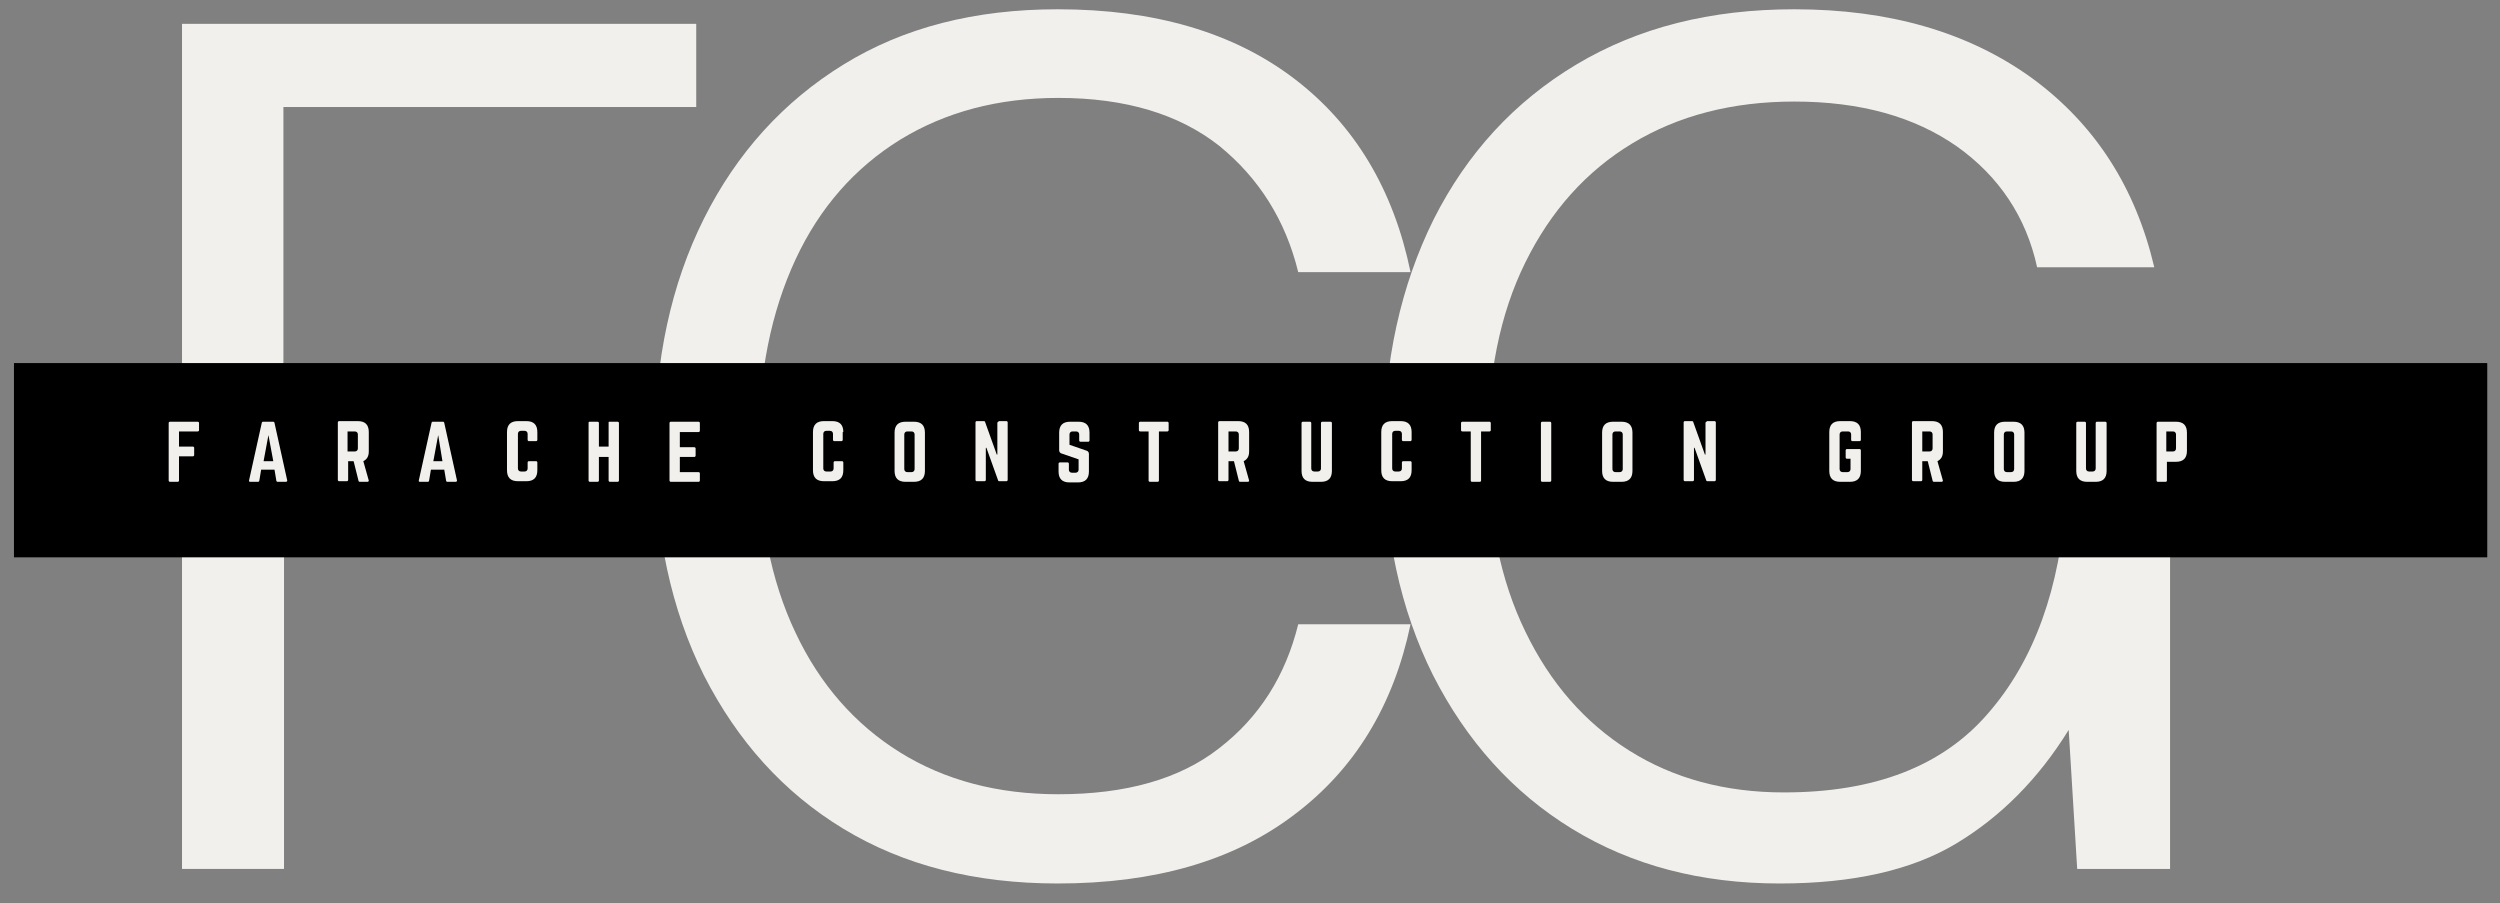
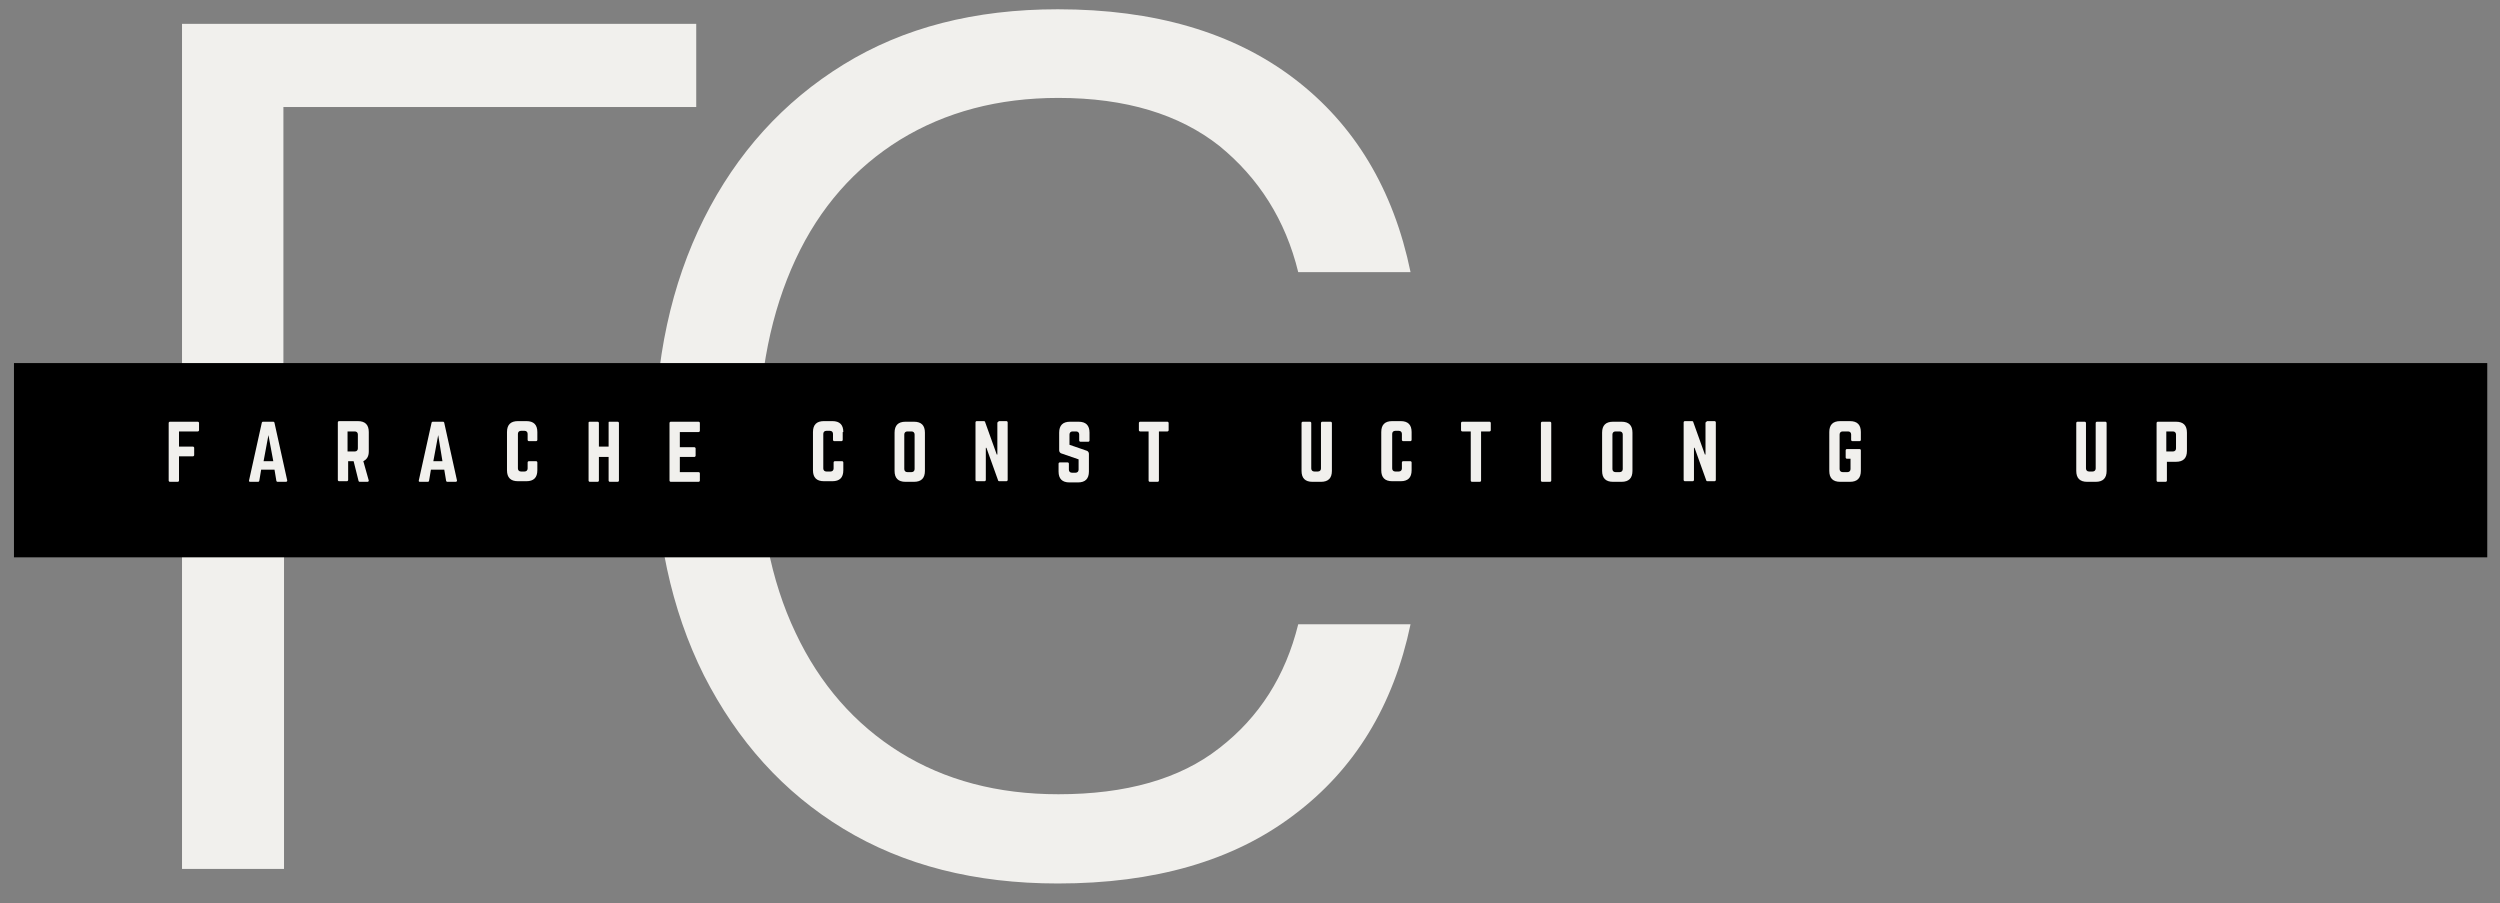
<svg xmlns="http://www.w3.org/2000/svg" xmlns:xlink="http://www.w3.org/1999/xlink" version="1.1" id="Layer_1" x="0px" y="0px" viewBox="0 0 411.8 148.8" style="enable-background:new 0 0 411.8 148.8;" xml:space="preserve">
  <rect x="0" y="0" width="411.8" height="148.8" fill="#808080" stroke="none" />
  <style type="text/css">
	.st0{fill:#F1F0ED;}
	.st1{clip-path:url(#SVGID_2_);}
</style>
  <g>
    <g transform="translate(44.483, 236.328)">
      <g>
        <path class="st0" d="M-14.5-93.2v-139.2h84.7v13.7h-68v48.9h57.9v13.5H2.3v63.1H-14.5z" />
      </g>
    </g>
  </g>
  <g>
    <g transform="translate(106.844, 236.328)">
      <g>
        <path class="st0" d="M67.4-90.8c-13.7,0-25.4-3-35.3-9c-9.9-6-17.5-14.5-23-25.3C3.7-135.9,1-148.5,1-162.8     c0-14.2,2.7-26.7,8.1-37.5c5.4-10.8,13.1-19.3,23-25.4c9.9-6.1,21.6-9.1,35.3-9.1c15.9,0,28.9,3.8,38.9,11.4     c10,7.6,16.4,18.3,19.2,31.9H107c-2.1-8.6-6.5-15.5-13-20.8c-6.6-5.2-15.4-7.9-26.5-7.9c-9.9,0-18.6,2.3-26.1,6.9     c-7.4,4.6-13.2,11.1-17.2,19.7c-4,8.6-6.1,18.8-6.1,30.7c0,11.9,2,22.2,6.1,30.8c4,8.5,9.8,15.1,17.2,19.7     c7.4,4.6,16.1,6.9,26.1,6.9c11.1,0,20-2.5,26.5-7.6c6.6-5.1,10.9-11.9,13-20.4h18.5c-2.8,13.4-9.2,23.9-19.2,31.4     C96.3-94.5,83.3-90.8,67.4-90.8z" />
      </g>
    </g>
  </g>
  <g>
    <g transform="translate(196.954, 236.328)">
      <g>
-         <path class="st0" d="M96.2-90.8c-13,0-24.4-3-34.2-9c-9.8-6-17.4-14.5-22.9-25.3c-5.4-10.8-8.1-23.3-8.1-37.5     c0-14.2,2.8-26.7,8.2-37.6c5.5-10.9,13.3-19.4,23.5-25.5c10.2-6.1,22.1-9.1,35.9-9.1c15.7,0,28.7,3.8,39.1,11.3     c10.4,7.6,17.1,18,20.2,31.2h-19.3c-1.8-8.3-6.3-15-13.2-19.9c-7-4.9-15.9-7.4-26.8-7.4c-10.2,0-19.1,2.3-26.7,6.9     c-7.6,4.6-13.4,11.1-17.6,19.6c-4.2,8.5-6.2,18.6-6.2,30.4c0,11.8,2.1,22,6.2,30.4c4.1,8.5,9.8,15,17.1,19.6     c7.3,4.6,15.8,6.9,25.5,6.9c14.9,0,26.1-4.3,33.6-13c7.6-8.7,11.9-20.6,12.9-35.7h-40.2v-13.1h57.3v74.4h-15.3l-1.4-22.9     c-5,8.1-11.2,14.3-18.5,18.7C118-93,108.3-90.8,96.2-90.8z" />
-       </g>
+         </g>
    </g>
  </g>
  <g>
    <defs>
      <rect id="SVGID_1_" x="2.3" y="59.8" width="407.4" height="32" />
    </defs>
    <clipPath id="SVGID_2_">
      <use xlink:href="#SVGID_1_" style="overflow:visible;" />
    </clipPath>
    <g class="st1">
      <path d="M2.3,59.8h407.5v33.6H2.3V59.8z" />
    </g>
  </g>
  <g>
    <g transform="translate(53.385, 188.466)">
      <g>
        <path class="st0" d="M-20.6-118.8c0-0.1-0.1-0.2-0.2-0.2h-4.6c-0.1,0-0.2,0.1-0.2,0.2v9.5c0,0.1,0.1,0.2,0.2,0.2h1.3     c0.1,0,0.2-0.1,0.2-0.2v-4h2.3c0.1,0,0.2-0.1,0.2-0.2v-1.2c0-0.1-0.1-0.2-0.2-0.2h-2.3v-2.5h3.1c0.1,0,0.2-0.1,0.2-0.2V-118.8z" />
      </g>
    </g>
  </g>
  <g>
    <g transform="translate(63.417, 188.466)">
      <g>
        <path class="st0" d="M-16.3-109.1c0.1,0,0.2-0.1,0.2-0.2l-2.1-9.5c0-0.1-0.1-0.2-0.2-0.2h-1.7c-0.1,0-0.2,0.1-0.2,0.2l-2.1,9.5     c0,0.1,0,0.2,0.2,0.2h1.3c0.1,0,0.2-0.1,0.2-0.2l0.3-1.8h2.2l0.3,1.8c0,0.1,0.1,0.2,0.2,0.2H-16.3z M-18.4-112.5H-20l0.8-4.3     L-18.4-112.5z" />
      </g>
    </g>
  </g>
  <g>
    <g transform="translate(74.247, 188.466)">
      <g>
        <path class="st0" d="M-13.5-117.3c0-1.2-0.6-1.8-1.8-1.8h-3.1c-0.1,0-0.2,0.1-0.2,0.2v9.5c0,0.1,0.1,0.2,0.2,0.2h1.3     c0.1,0,0.2-0.1,0.2-0.2v-3.1h0.9l0.8,3.2c0,0.1,0.1,0.2,0.2,0.2h1.3c0.1,0,0.2-0.1,0.2-0.2l-0.9-3.2c0.6-0.3,0.9-0.8,0.9-1.6     V-117.3z M-17-114.1v-3.3h1.2c0.3,0,0.5,0.2,0.5,0.5v2.3c0,0.3-0.2,0.5-0.5,0.5H-17z" />
      </g>
    </g>
  </g>
  <g>
    <g transform="translate(84.38, 188.466)">
      <g>
        <path class="st0" d="M-9.3-109.1c0.1,0,0.2-0.1,0.2-0.2l-2.1-9.5c0-0.1-0.1-0.2-0.2-0.2h-1.7c-0.1,0-0.2,0.1-0.2,0.2l-2.1,9.5     c0,0.1,0,0.2,0.2,0.2h1.3c0.1,0,0.2-0.1,0.2-0.2l0.3-1.8h2.2l0.3,1.8c0,0.1,0.1,0.2,0.2,0.2H-9.3z M-11.5-112.5H-13l0.8-4.3     L-11.5-112.5z" />
      </g>
    </g>
  </g>
  <g>
    <g transform="translate(95.211, 188.466)">
      <g>
        <path class="st0" d="M-6.7-117.3c0-1.2-0.6-1.8-1.8-1.8h-1.4c-1.2,0-1.8,0.6-1.8,1.8v6.3c0,1.2,0.6,1.8,1.8,1.8h1.4     c1.2,0,1.8-0.6,1.8-1.8v-1.3c0-0.1-0.1-0.2-0.2-0.2h-1.2c-0.1,0-0.2,0.1-0.2,0.2v1c0,0.3-0.2,0.5-0.5,0.5h-0.6     c-0.3,0-0.5-0.2-0.5-0.5v-5.7c0-0.3,0.2-0.5,0.5-0.5h0.6c0.3,0,0.5,0.2,0.5,0.5v1c0,0.1,0.1,0.2,0.2,0.2h1.2     c0.1,0,0.2-0.1,0.2-0.2V-117.3z" />
      </g>
    </g>
  </g>
  <g>
    <g transform="translate(105.251, 188.466)">
      <g>
        <path class="st0" d="M-5-114.9h-1.6v-3.9c0-0.1-0.1-0.2-0.2-0.2h-1.3c-0.2,0-0.2,0.1-0.2,0.2v9.5c0,0.1,0.1,0.2,0.2,0.2h1.3     c0.1,0,0.2-0.1,0.2-0.2v-3.9H-5v3.9c0,0.1,0.1,0.2,0.2,0.2h1.3c0.1,0,0.2-0.1,0.2-0.2v-9.5c0-0.1-0.1-0.2-0.2-0.2h-1.3     C-5-119-5-119-5-118.8V-114.9z" />
      </g>
    </g>
  </g>
  <g>
    <g transform="translate(115.282, 188.466)">
      <g>
        <path class="st0" d="M0-118.8c0-0.1-0.1-0.2-0.2-0.2h-4.6c-0.1,0-0.2,0.1-0.2,0.2v9.5c0,0.1,0.1,0.2,0.2,0.2h4.6     c0.1,0,0.2-0.1,0.2-0.2v-1.2c0-0.1-0.1-0.2-0.2-0.2h-3.1v-2.5h2.4c0.1,0,0.2-0.1,0.2-0.2v-1.2c0-0.1-0.1-0.2-0.2-0.2h-2.4v-2.5     h3.1c0.1,0,0.2-0.1,0.2-0.2V-118.8z" />
      </g>
    </g>
  </g>
  <g>
    <g transform="translate(125.304, 188.466)">
	</g>
  </g>
  <g>
    <g transform="translate(133.012, 188.466)">
      <g>
        <path class="st0" d="M5.9-117.3c0-1.2-0.6-1.8-1.8-1.8H2.7c-1.2,0-1.8,0.6-1.8,1.8v6.3c0,1.2,0.6,1.8,1.8,1.8h1.4     c1.2,0,1.8-0.6,1.8-1.8v-1.3c0-0.1-0.1-0.2-0.2-0.2H4.5c-0.1,0-0.2,0.1-0.2,0.2v1c0,0.3-0.2,0.5-0.5,0.5H3.1     c-0.3,0-0.5-0.2-0.5-0.5v-5.7c0-0.3,0.2-0.5,0.5-0.5h0.6c0.3,0,0.5,0.2,0.5,0.5v1c0,0.1,0.1,0.2,0.2,0.2h1.2     c0.1,0,0.2-0.1,0.2-0.2V-117.3z" />
      </g>
    </g>
  </g>
  <g>
    <g transform="translate(143.053, 188.466)">
      <g>
        <path class="st0" d="M4.3-110.9c0,1.2,0.6,1.8,1.8,1.8h1.4c1.2,0,1.8-0.6,1.8-1.8v-6.3c0-1.2-0.6-1.8-1.8-1.8H6.1     c-1.2,0-1.8,0.6-1.8,1.8V-110.9z M6.4-110.7c-0.3,0-0.5-0.2-0.5-0.5v-5.7c0-0.3,0.2-0.5,0.5-0.5h0.7c0.3,0,0.5,0.2,0.5,0.5v5.7     c0,0.3-0.2,0.5-0.5,0.5H6.4z" />
      </g>
    </g>
  </g>
  <g>
    <g transform="translate(153.084, 188.466)">
      <g>
        <path class="st0" d="M11.4-119c-0.1,0-0.2,0.1-0.2,0.2v5.2h-0.1l-1.9-5.3c0-0.1-0.1-0.2-0.2-0.2H7.8c-0.1,0-0.2,0.1-0.2,0.2v9.5     c0,0.1,0.1,0.2,0.2,0.2h1.3c0.1,0,0.2-0.1,0.2-0.2v-5.3h0.1l1.9,5.3c0,0.1,0.1,0.2,0.2,0.2h1.2c0.1,0,0.2-0.1,0.2-0.2v-9.5     c0-0.1-0.1-0.2-0.2-0.2H11.4z" />
      </g>
    </g>
  </g>
  <g>
    <g transform="translate(163.366, 188.466)">
      <g>
        <path class="st0" d="M12.9-119c-1.2,0-1.8,0.6-1.8,1.8v2.9c0,0.2,0.1,0.4,0.3,0.5l2.9,1v1.7c0,0.3-0.2,0.5-0.5,0.5h-0.6     c-0.3,0-0.5-0.2-0.5-0.5v-1c0-0.1-0.1-0.2-0.2-0.2h-1.3c-0.1,0-0.2,0.1-0.2,0.2v1.3c0,1.2,0.6,1.8,1.8,1.8h1.4     c1.2,0,1.8-0.6,1.8-1.8v-2.9c0-0.2-0.1-0.4-0.3-0.5l-2.9-1v-1.7c0-0.3,0.2-0.5,0.5-0.5h0.6c0.3,0,0.5,0.2,0.5,0.5v1     c0,0.1,0.1,0.2,0.2,0.2h1.3c0.1,0,0.2-0.1,0.2-0.2v-1.3c0-1.2-0.6-1.8-1.8-1.8H12.9z" />
      </g>
    </g>
  </g>
  <g>
    <g transform="translate(173.397, 188.466)">
      <g>
        <path class="st0" d="M14.4-119c-0.1,0-0.2,0.1-0.2,0.2v1.2c0,0.1,0.1,0.2,0.2,0.2h1.4v8.1c0,0.1,0.1,0.2,0.2,0.2h1.3     c0.1,0,0.2-0.1,0.2-0.2v-8.1h1.4c0.1,0,0.2-0.1,0.2-0.2v-1.2c0-0.1-0.1-0.2-0.2-0.2H14.4z" />
      </g>
    </g>
  </g>
  <g>
    <g transform="translate(183.057, 188.466)">
      <g>
-         <path class="st0" d="M22.7-117.3c0-1.2-0.6-1.8-1.8-1.8h-3.1c-0.1,0-0.2,0.1-0.2,0.2v9.5c0,0.1,0.1,0.2,0.2,0.2h1.3     c0.1,0,0.2-0.1,0.2-0.2v-3.1h0.9l0.8,3.2c0,0.1,0.1,0.2,0.2,0.2h1.3c0.1,0,0.2-0.1,0.2-0.2l-0.9-3.2c0.6-0.3,0.9-0.8,0.9-1.6     V-117.3z M19.3-114.1v-3.3h1.2c0.3,0,0.5,0.2,0.5,0.5v2.3c0,0.3-0.2,0.5-0.5,0.5H19.3z" />
-       </g>
+         </g>
    </g>
  </g>
  <g>
    <g transform="translate(193.19, 188.466)">
      <g>
        <path class="st0" d="M24.6-119c-0.1,0-0.2,0.1-0.2,0.2v7.5c0,0.3-0.2,0.5-0.5,0.5h-0.6c-0.3,0-0.5-0.2-0.5-0.5v-7.5     c0-0.1-0.1-0.2-0.2-0.2h-1.2c-0.1,0-0.2,0.1-0.2,0.2v7.9c0,1.2,0.6,1.8,1.8,1.8h1.4c1.2,0,1.8-0.6,1.8-1.8v-7.9     c0-0.1-0.1-0.2-0.2-0.2H24.6z" />
      </g>
    </g>
  </g>
  <g>
    <g transform="translate(203.221, 188.466)">
      <g>
        <path class="st0" d="M29.3-117.3c0-1.2-0.6-1.8-1.8-1.8h-1.4c-1.2,0-1.8,0.6-1.8,1.8v6.3c0,1.2,0.6,1.8,1.8,1.8h1.4     c1.2,0,1.8-0.6,1.8-1.8v-1.3c0-0.1-0.1-0.2-0.2-0.2h-1.2c-0.1,0-0.2,0.1-0.2,0.2v1c0,0.3-0.2,0.5-0.5,0.5h-0.6     c-0.3,0-0.5-0.2-0.5-0.5v-5.7c0-0.3,0.2-0.5,0.5-0.5h0.6c0.3,0,0.5,0.2,0.5,0.5v1c0,0.1,0.1,0.2,0.2,0.2h1.2     c0.1,0,0.2-0.1,0.2-0.2V-117.3z" />
      </g>
    </g>
  </g>
  <g>
    <g transform="translate(213.262, 188.466)">
      <g>
        <path class="st0" d="M27.6-119c-0.1,0-0.2,0.1-0.2,0.2v1.2c0,0.1,0.1,0.2,0.2,0.2h1.4v8.1c0,0.1,0.1,0.2,0.2,0.2h1.3     c0.1,0,0.2-0.1,0.2-0.2v-8.1h1.4c0.1,0,0.2-0.1,0.2-0.2v-1.2c0-0.1-0.1-0.2-0.2-0.2H27.6z" />
      </g>
    </g>
  </g>
  <g>
    <g transform="translate(222.921, 188.466)">
      <g>
        <path class="st0" d="M31.1-119c-0.1,0-0.2,0.1-0.2,0.2v9.5c0,0.1,0.1,0.2,0.2,0.2h1.3c0.1,0,0.2-0.1,0.2-0.2v-9.5     c0-0.1-0.1-0.2-0.2-0.2H31.1z" />
      </g>
    </g>
  </g>
  <g>
    <g transform="translate(230.499, 188.466)">
      <g>
        <path class="st0" d="M33.4-110.9c0,1.2,0.6,1.8,1.8,1.8h1.4c1.2,0,1.8-0.6,1.8-1.8v-6.3c0-1.2-0.6-1.8-1.8-1.8h-1.4     c-1.2,0-1.8,0.6-1.8,1.8V-110.9z M35.6-110.7c-0.3,0-0.5-0.2-0.5-0.5v-5.7c0-0.3,0.2-0.5,0.5-0.5h0.7c0.3,0,0.5,0.2,0.5,0.5v5.7     c0,0.3-0.2,0.5-0.5,0.5H35.6z" />
      </g>
    </g>
  </g>
  <g>
    <g transform="translate(240.53, 188.466)">
      <g>
        <path class="st0" d="M40.6-119c-0.1,0-0.2,0.1-0.2,0.2v5.2h-0.1l-1.9-5.3c0-0.1-0.1-0.2-0.2-0.2H37c-0.1,0-0.2,0.1-0.2,0.2v9.5     c0,0.1,0.1,0.2,0.2,0.2h1.3c0.1,0,0.2-0.1,0.2-0.2v-5.3h0.1l1.9,5.3c0,0.1,0.1,0.2,0.2,0.2h1.2c0.1,0,0.2-0.1,0.2-0.2v-9.5     c0-0.1-0.1-0.2-0.2-0.2H40.6z" />
      </g>
    </g>
  </g>
  <g>
    <g transform="translate(250.812, 188.466)">
	</g>
  </g>
  <g>
    <g transform="translate(258.52, 188.466)">
      <g>
        <path class="st0" d="M42.8-110.9c0,1.2,0.6,1.8,1.8,1.8h1.6c1.2,0,1.8-0.6,1.8-1.8v-3.4c0-0.1-0.1-0.2-0.2-0.2h-2.1     c-0.1,0-0.2,0.1-0.2,0.2v1.2c0,0.1,0.1,0.2,0.2,0.2h0.6v1.7c0,0.3-0.2,0.5-0.5,0.5H45c-0.3,0-0.5-0.2-0.5-0.5v-5.7     c0-0.3,0.2-0.5,0.5-0.5h0.9c0.3,0,0.5,0.2,0.5,0.5v0.9c0,0.1,0.1,0.2,0.2,0.2h1.2c0.1,0,0.2-0.1,0.2-0.2v-1.3     c0-1.2-0.6-1.8-1.8-1.8h-1.6c-1.2,0-1.8,0.6-1.8,1.8V-110.9z" />
      </g>
    </g>
  </g>
  <g>
    <g transform="translate(268.737, 188.466)">
      <g>
-         <path class="st0" d="M51.3-117.3c0-1.2-0.6-1.8-1.8-1.8h-3.1c-0.1,0-0.2,0.1-0.2,0.2v9.5c0,0.1,0.1,0.2,0.2,0.2h1.3     c0.1,0,0.2-0.1,0.2-0.2v-3.1h0.9l0.8,3.2c0,0.1,0.1,0.2,0.2,0.2h1.3c0.1,0,0.2-0.1,0.2-0.2l-0.9-3.2c0.6-0.3,0.9-0.8,0.9-1.6     V-117.3z M47.9-114.1v-3.3h1.2c0.3,0,0.5,0.2,0.5,0.5v2.3c0,0.3-0.2,0.5-0.5,0.5H47.9z" />
-       </g>
+         </g>
    </g>
  </g>
  <g>
    <g transform="translate(278.871, 188.466)">
      <g>
-         <path class="st0" d="M49.6-110.9c0,1.2,0.6,1.8,1.8,1.8h1.4c1.2,0,1.8-0.6,1.8-1.8v-6.3c0-1.2-0.6-1.8-1.8-1.8h-1.4     c-1.2,0-1.8,0.6-1.8,1.8V-110.9z M51.7-110.7c-0.3,0-0.5-0.2-0.5-0.5v-5.7c0-0.3,0.2-0.5,0.5-0.5h0.7c0.3,0,0.5,0.2,0.5,0.5v5.7     c0,0.3-0.2,0.5-0.5,0.5H51.7z" />
-       </g>
+         </g>
    </g>
  </g>
  <g>
    <g transform="translate(288.902, 188.466)">
      <g>
        <path class="st0" d="M56.5-119c-0.1,0-0.2,0.1-0.2,0.2v7.5c0,0.3-0.2,0.5-0.5,0.5h-0.6c-0.3,0-0.5-0.2-0.5-0.5v-7.5     c0-0.1-0.1-0.2-0.2-0.2h-1.2c-0.1,0-0.2,0.1-0.2,0.2v7.9c0,1.2,0.6,1.8,1.8,1.8h1.4c1.2,0,1.8-0.6,1.8-1.8v-7.9     c0-0.1-0.1-0.2-0.2-0.2H56.5z" />
      </g>
    </g>
  </g>
  <g>
    <g transform="translate(298.933, 188.466)">
      <g>
        <path class="st0" d="M56.3-109.3c0,0.1,0.1,0.2,0.2,0.2h1.3c0.1,0,0.2-0.1,0.2-0.2v-3.1h1.5c1.2,0,1.8-0.6,1.8-1.8v-3     c0-1.2-0.6-1.8-1.8-1.8h-3c-0.1,0-0.2,0.1-0.2,0.2V-109.3z M57.9-114.1v-3.3H59c0.3,0,0.5,0.2,0.5,0.5v2.3c0,0.3-0.2,0.5-0.5,0.5     H57.9z" />
      </g>
    </g>
  </g>
</svg>